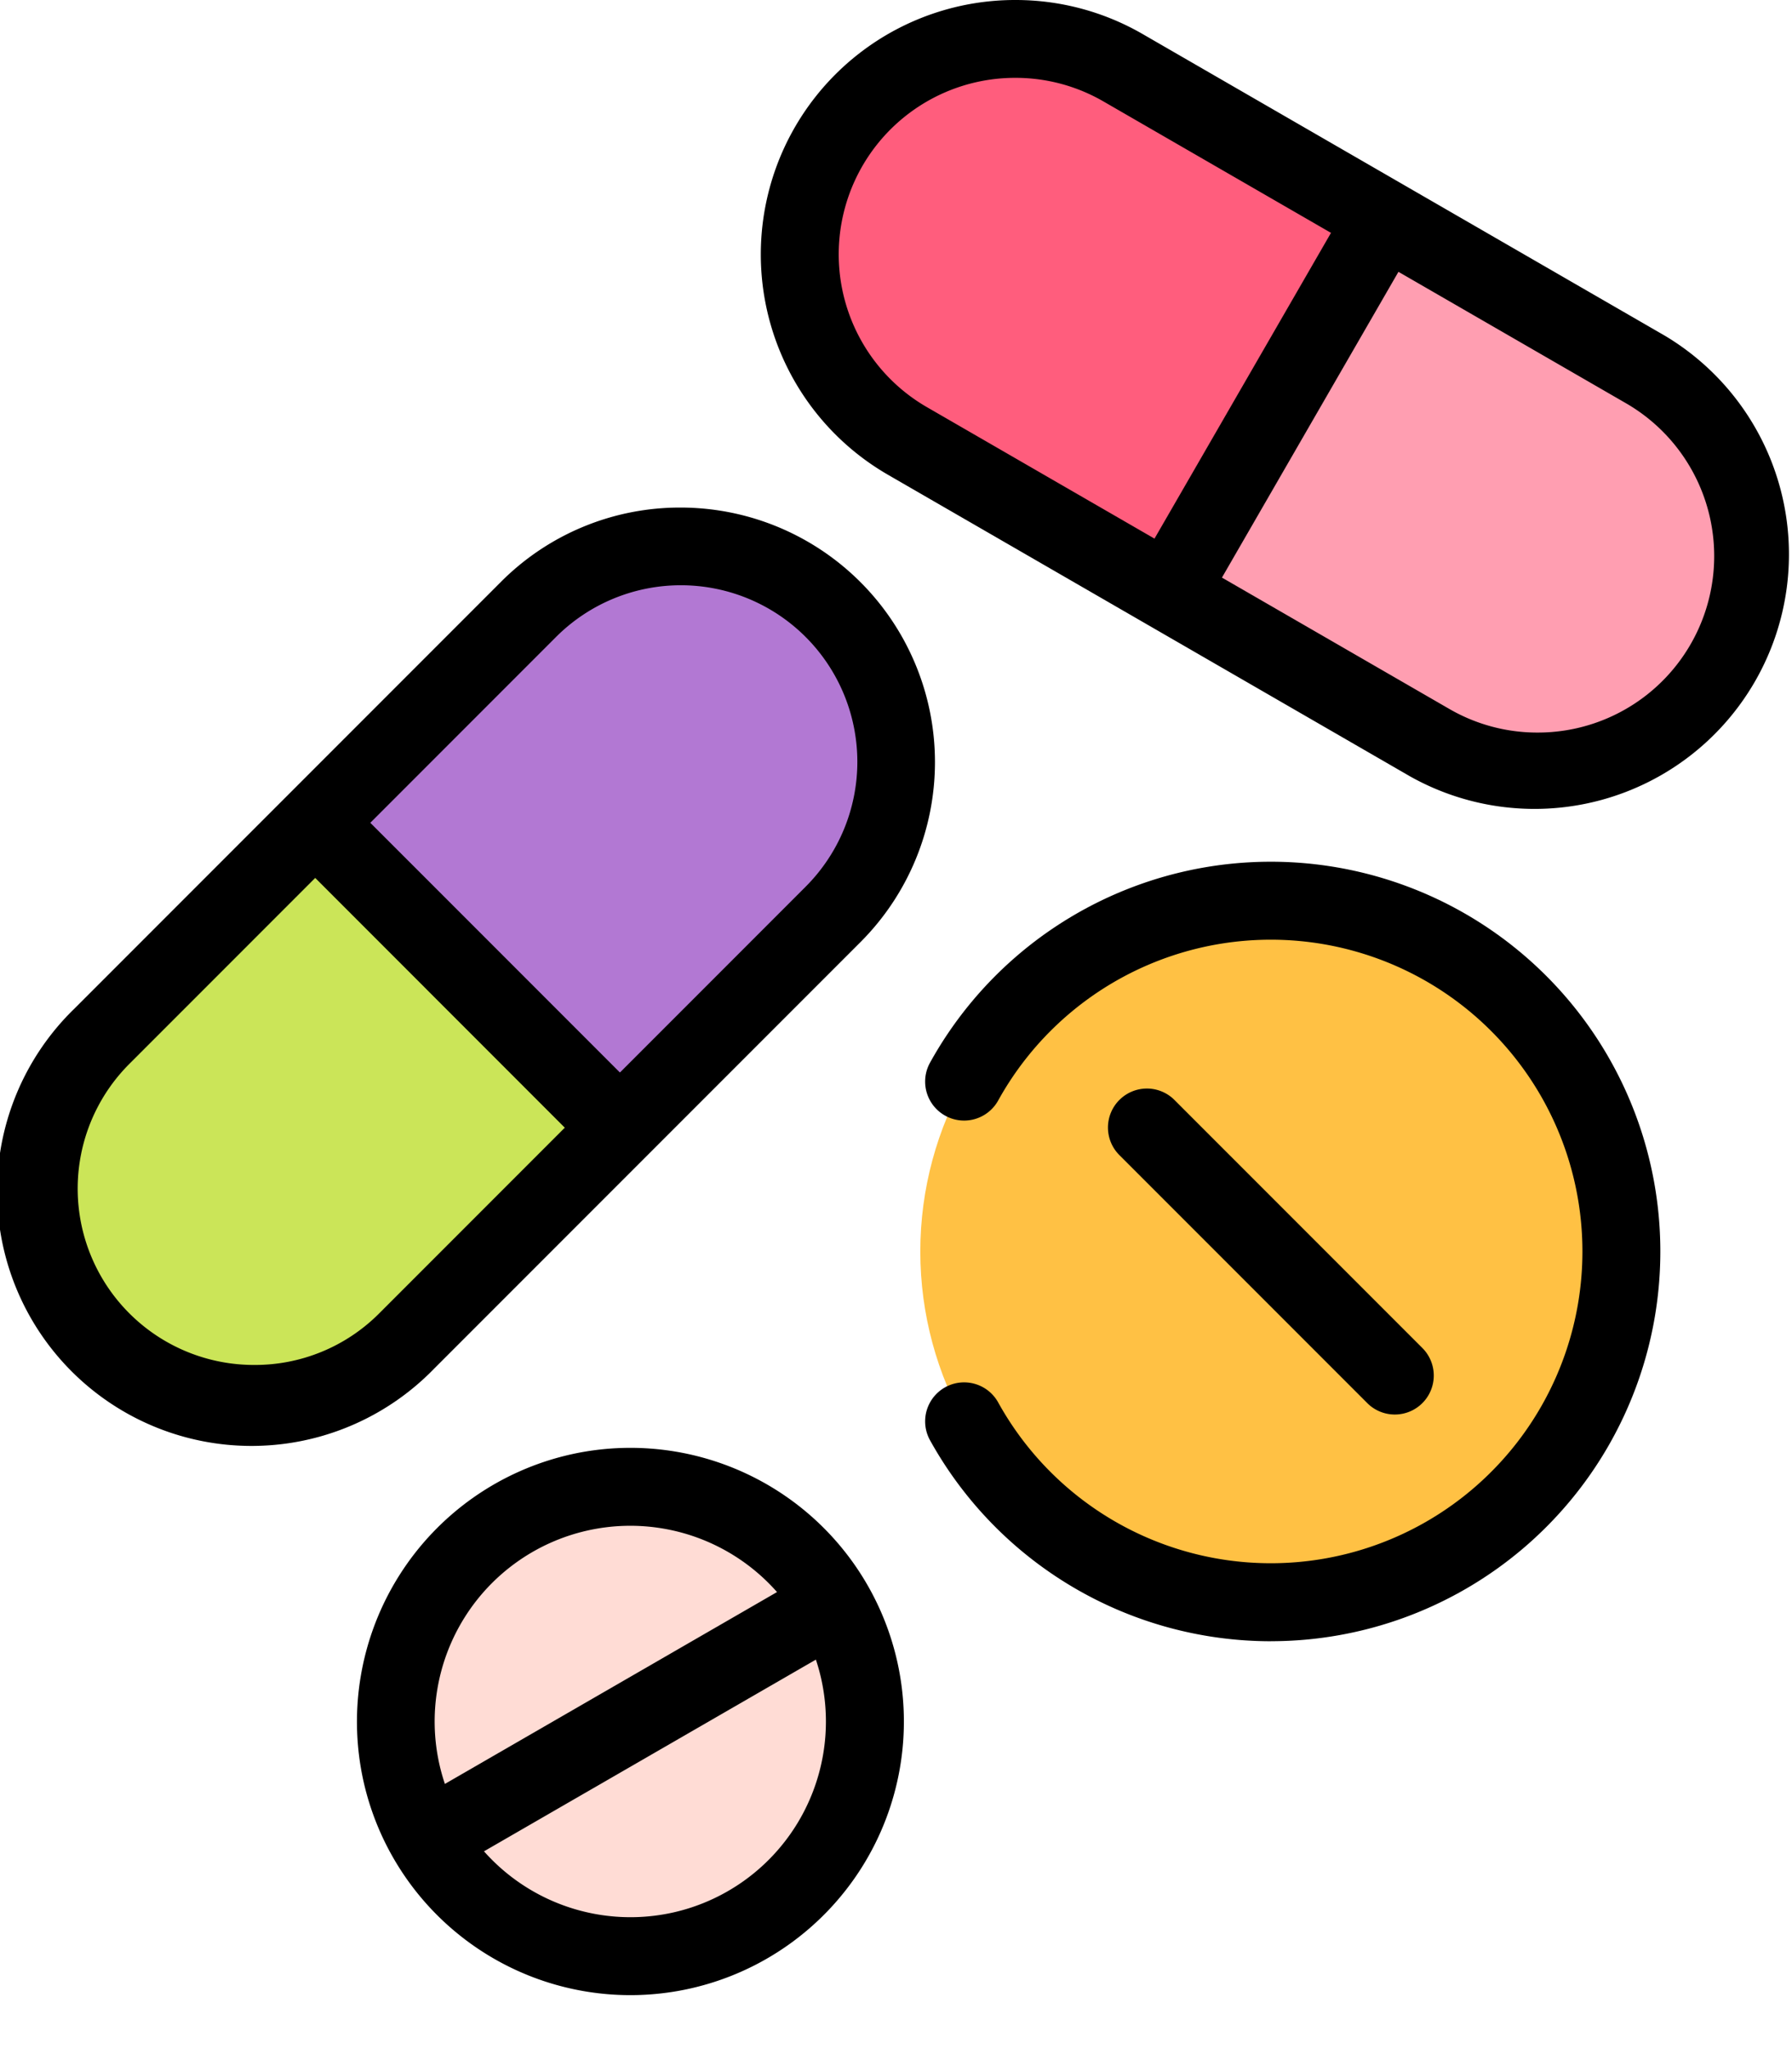
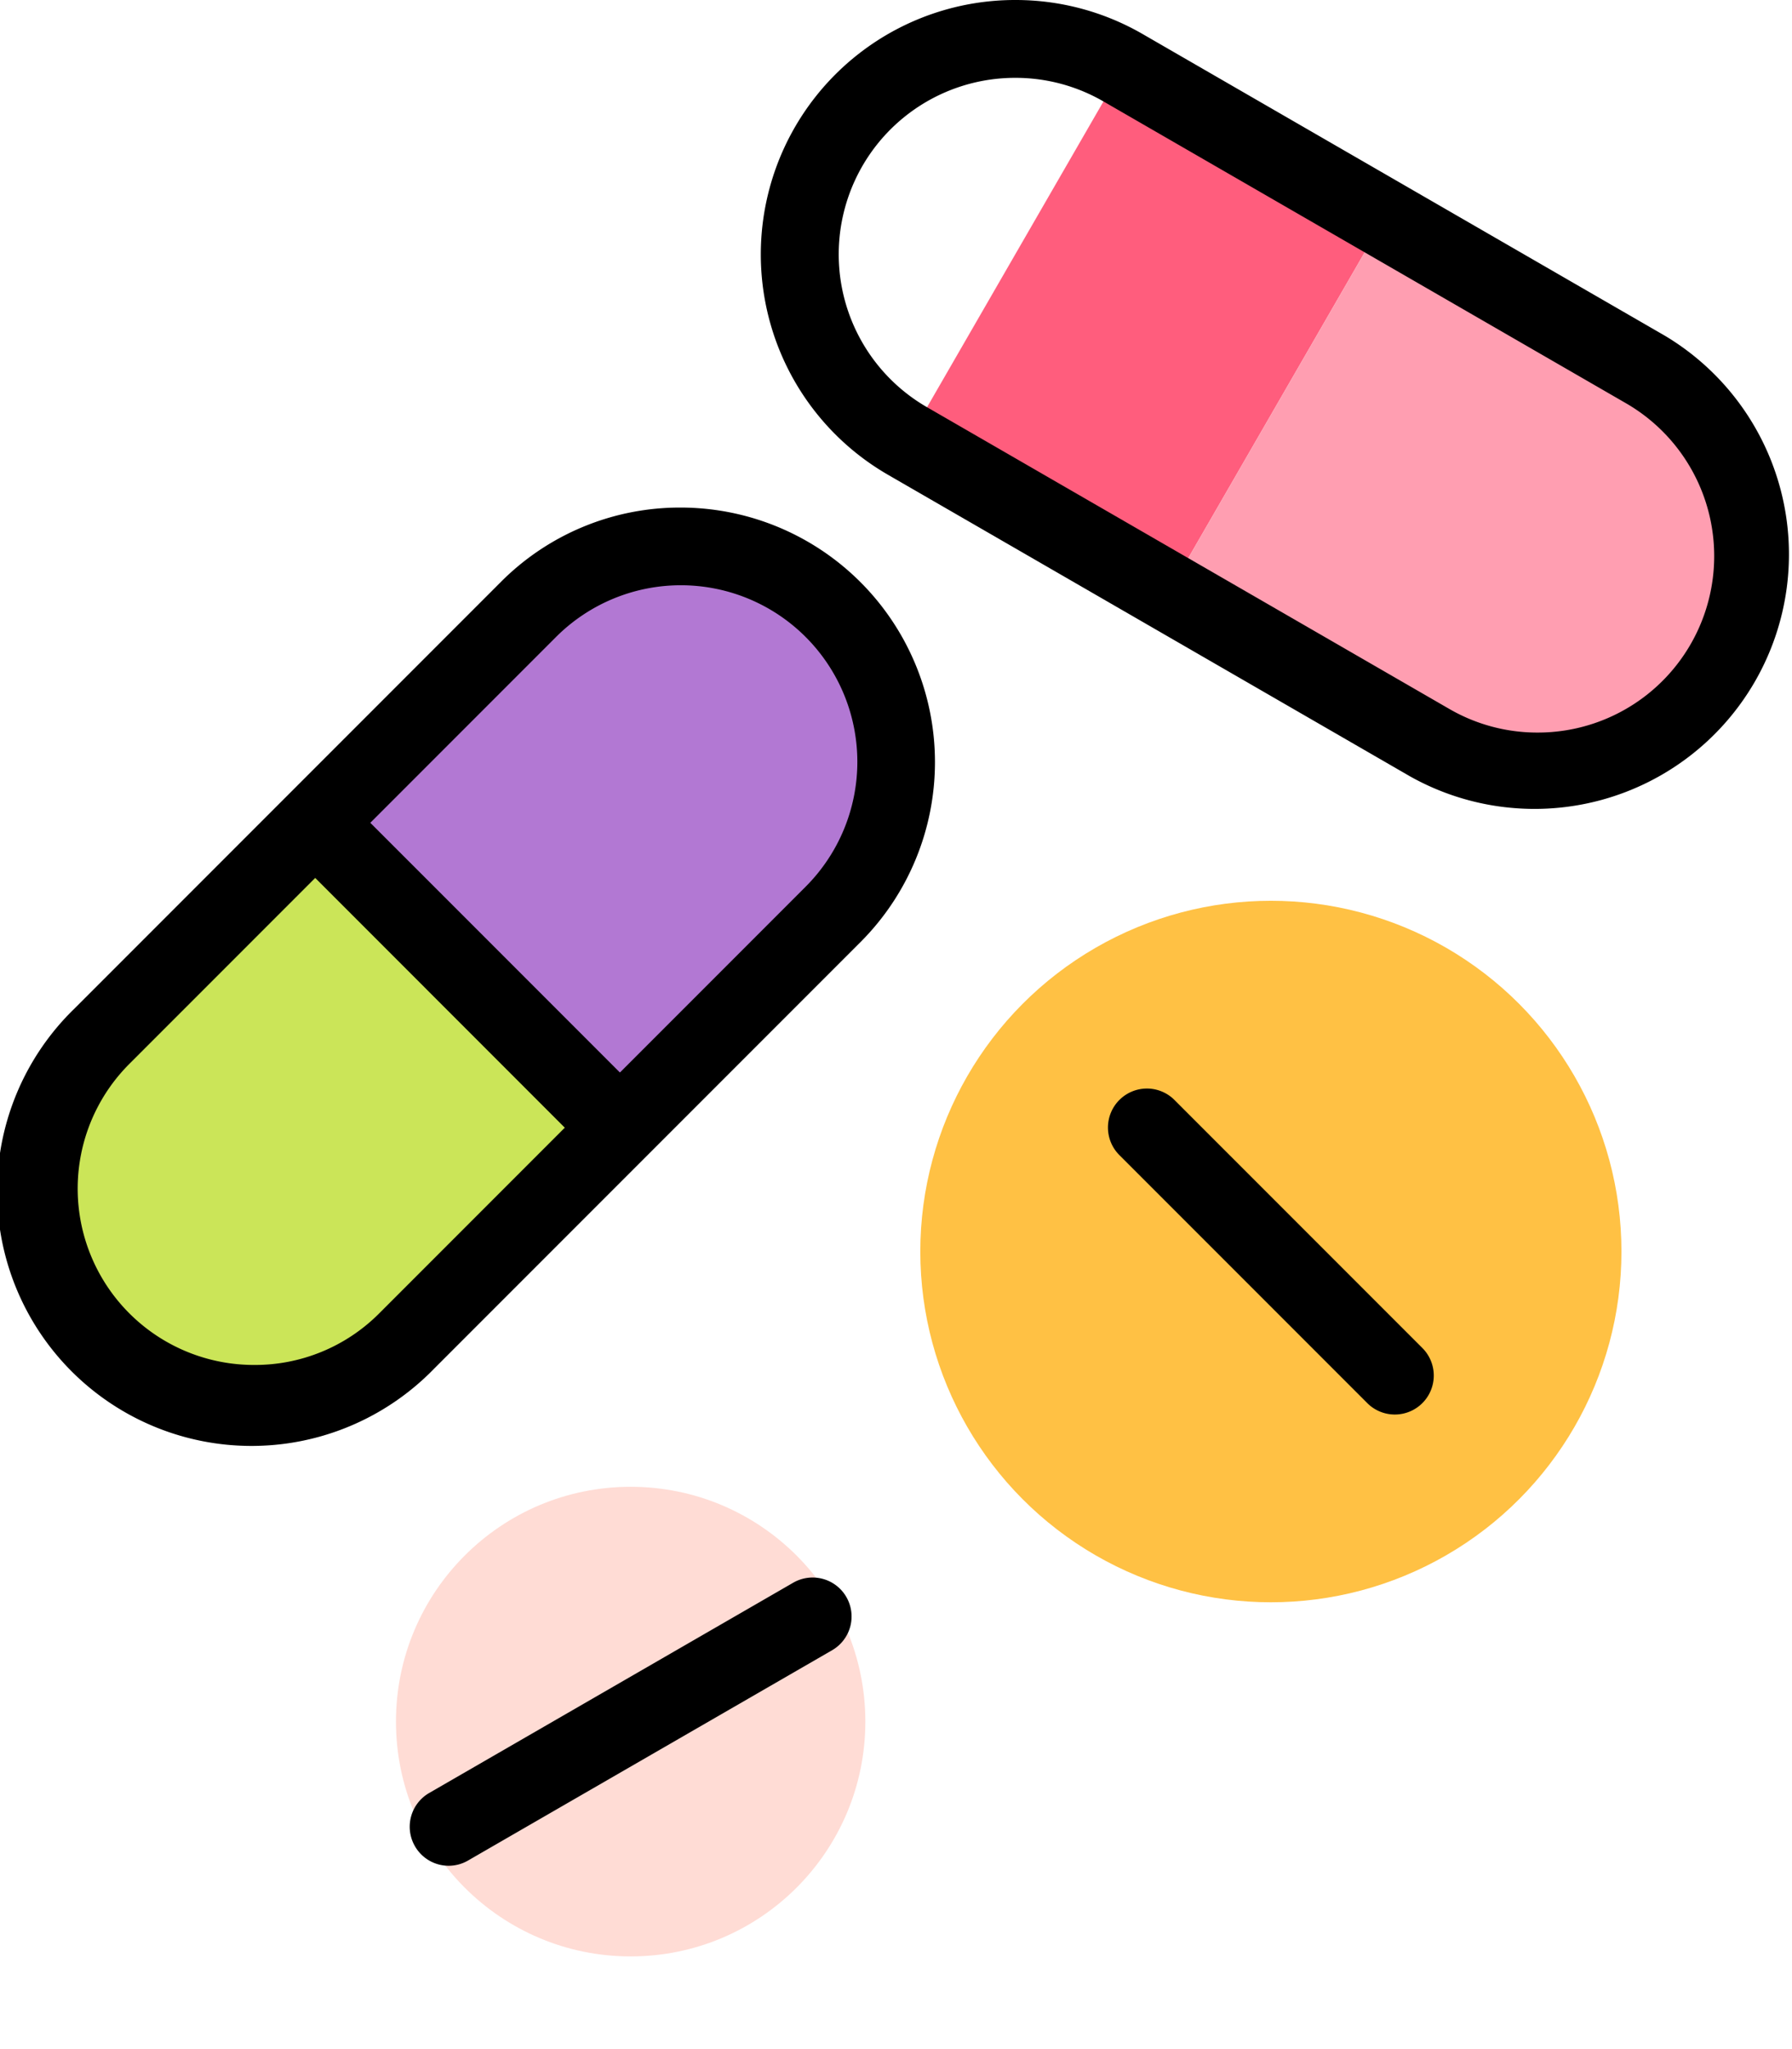
<svg xmlns="http://www.w3.org/2000/svg" width="85.222" height="97.385" viewBox="0 0 85.222 97.385">
  <g id="drugs_7923516" transform="translate(-25.965)">
    <g id="Grupo_37" data-name="Grupo 37" transform="translate(27.824 1.852)">
-       <path id="Trazado_60" data-name="Trazado 60" d="M236.455,29.111l12.422,7.172,10.246-17.747L246.7,11.365a10.246,10.246,0,0,0-10.246,17.746Z" transform="translate(-195.155 -10)" fill="#ff5d7d" fill-rule="evenodd" />
+       <path id="Trazado_60" data-name="Trazado 60" d="M236.455,29.111l12.422,7.172,10.246-17.747L246.7,11.365Z" transform="translate(-195.155 -10)" fill="#ff5d7d" fill-rule="evenodd" />
      <path id="Trazado_61" data-name="Trazado 61" d="M336.261,56.086,326.015,73.833,338.437,81a10.246,10.246,0,0,0,10.246-17.746Z" transform="translate(-272.293 -47.549)" fill="#ff9eb1" fill-rule="evenodd" />
      <circle id="Elipse_19" data-name="Elipse 19" cx="16.672" cy="16.672" r="16.672" transform="translate(41.908 40.963)" fill="#ffc144" />
      <path id="Trazado_62" data-name="Trazado 62" d="M131.523,157.717a10.246,10.246,0,0,0-14.49-14.49L106.89,153.37l14.49,14.49Z" transform="translate(-93.759 -116.113)" fill="#b278d3" fill-rule="evenodd" />
      <path id="Trazado_63" data-name="Trazado 63" d="M63.623,225.618l-14.49-14.49L38.99,221.271a10.246,10.246,0,1,0,14.49,14.49Z" transform="translate(-36.001 -173.871)" fill="#cbe558" fill-rule="evenodd" />
      <circle id="Elipse_20" data-name="Elipse 20" cx="11.161" cy="11.161" r="11.161" transform="translate(16.972 68.817)" fill="#ffdcd5" />
    </g>
    <g id="Grupo_38" data-name="Grupo 38" transform="translate(25.965 0)">
      <path id="Trazado_64" data-name="Trazado 64" d="M58.344,130.238A12.1,12.1,0,0,1,66.9,150.879L46.613,171.165a12.1,12.1,0,1,1-17.11-17.11l20.286-20.286A12.013,12.013,0,0,1,58.344,130.238ZM38.058,170.991a8.333,8.333,0,0,0,5.935-2.446l20.286-20.286a8.393,8.393,0,0,0-11.87-11.87L32.123,156.675a8.381,8.381,0,0,0,5.935,14.316Z" transform="translate(-25.965 -106.113)" />
      <path id="Línea_11" data-name="Línea 11" d="M5.212,7.064A1.847,1.847,0,0,1,3.9,6.522L-9.457-6.838a1.852,1.852,0,0,1,0-2.62,1.852,1.852,0,0,1,2.62,0L6.522,3.9a1.852,1.852,0,0,1-1.31,3.162Z" transform="translate(23.703 47.822)" />
      <path id="Trazado_65" data-name="Trazado 65" d="M233.434,0a12.072,12.072,0,0,1,6.021,1.613L264.3,15.957a12.1,12.1,0,0,1-12.1,20.955L227.356,22.568A12.093,12.093,0,0,1,233.434,0Zm24.787,34.82a8.388,8.388,0,0,0,4.226-15.655L237.6,4.821A8.348,8.348,0,0,0,233.435,3.7h0a8.388,8.388,0,0,0-4.225,15.655L254.054,33.7A8.346,8.346,0,0,0,258.221,34.82Z" transform="translate(-185.124 0)" />
-       <path id="Línea_12" data-name="Línea 12" d="M-8.151,9.98a1.844,1.844,0,0,1-.924-.248A1.852,1.852,0,0,1-9.753,7.2l9.4-16.276a1.852,1.852,0,0,1,2.53-.678,1.852,1.852,0,0,1,.678,2.53l-9.4,16.276A1.852,1.852,0,0,1-8.151,9.98Z" transform="translate(64.154 19.273)" />
-       <path id="Trazado_66" data-name="Trazado 66" d="M279.923,258.184a18.546,18.546,0,0,1-16.209-9.552,1.852,1.852,0,1,1,3.24-1.8,14.819,14.819,0,1,0,0-14.35,1.852,1.852,0,1,1-3.24-1.8,18.525,18.525,0,1,1,16.209,27.5Z" transform="translate(-219.484 -180.173)" />
      <path id="Línea_13" data-name="Línea 13" d="M3.641,5.493a1.846,1.846,0,0,1-1.31-.543L-9.458-6.838a1.852,1.852,0,0,1,0-2.62,1.852,1.852,0,0,1,2.62,0L4.951,2.331a1.852,1.852,0,0,1-1.31,3.162Z" transform="translate(62.692 61.741)" />
-       <path id="Elipse_21" data-name="Elipse 21" d="M13.013,0A13.013,13.013,0,1,1,0,13.013,13.028,13.028,0,0,1,13.013,0Zm0,22.321A9.308,9.308,0,1,0,3.7,13.013,9.319,9.319,0,0,0,13.013,22.321Z" transform="matrix(0.975, -0.22, 0.22, 0.975, 14.429, 72)" />
      <path id="Línea_14" data-name="Línea 14" d="M-8.147,3.7A1.852,1.852,0,0,1-9.753,2.77,1.852,1.852,0,0,1-9.075.24L8.234-9.753a1.852,1.852,0,0,1,2.53.678,1.852,1.852,0,0,1-.678,2.53L-7.223,3.448A1.844,1.844,0,0,1-8.147,3.7Z" transform="translate(29.486 84.983)" />
      <path id="Línea_15" data-name="Línea 15" transform="translate(43.766 59.487)" />
    </g>
  </g>
</svg>